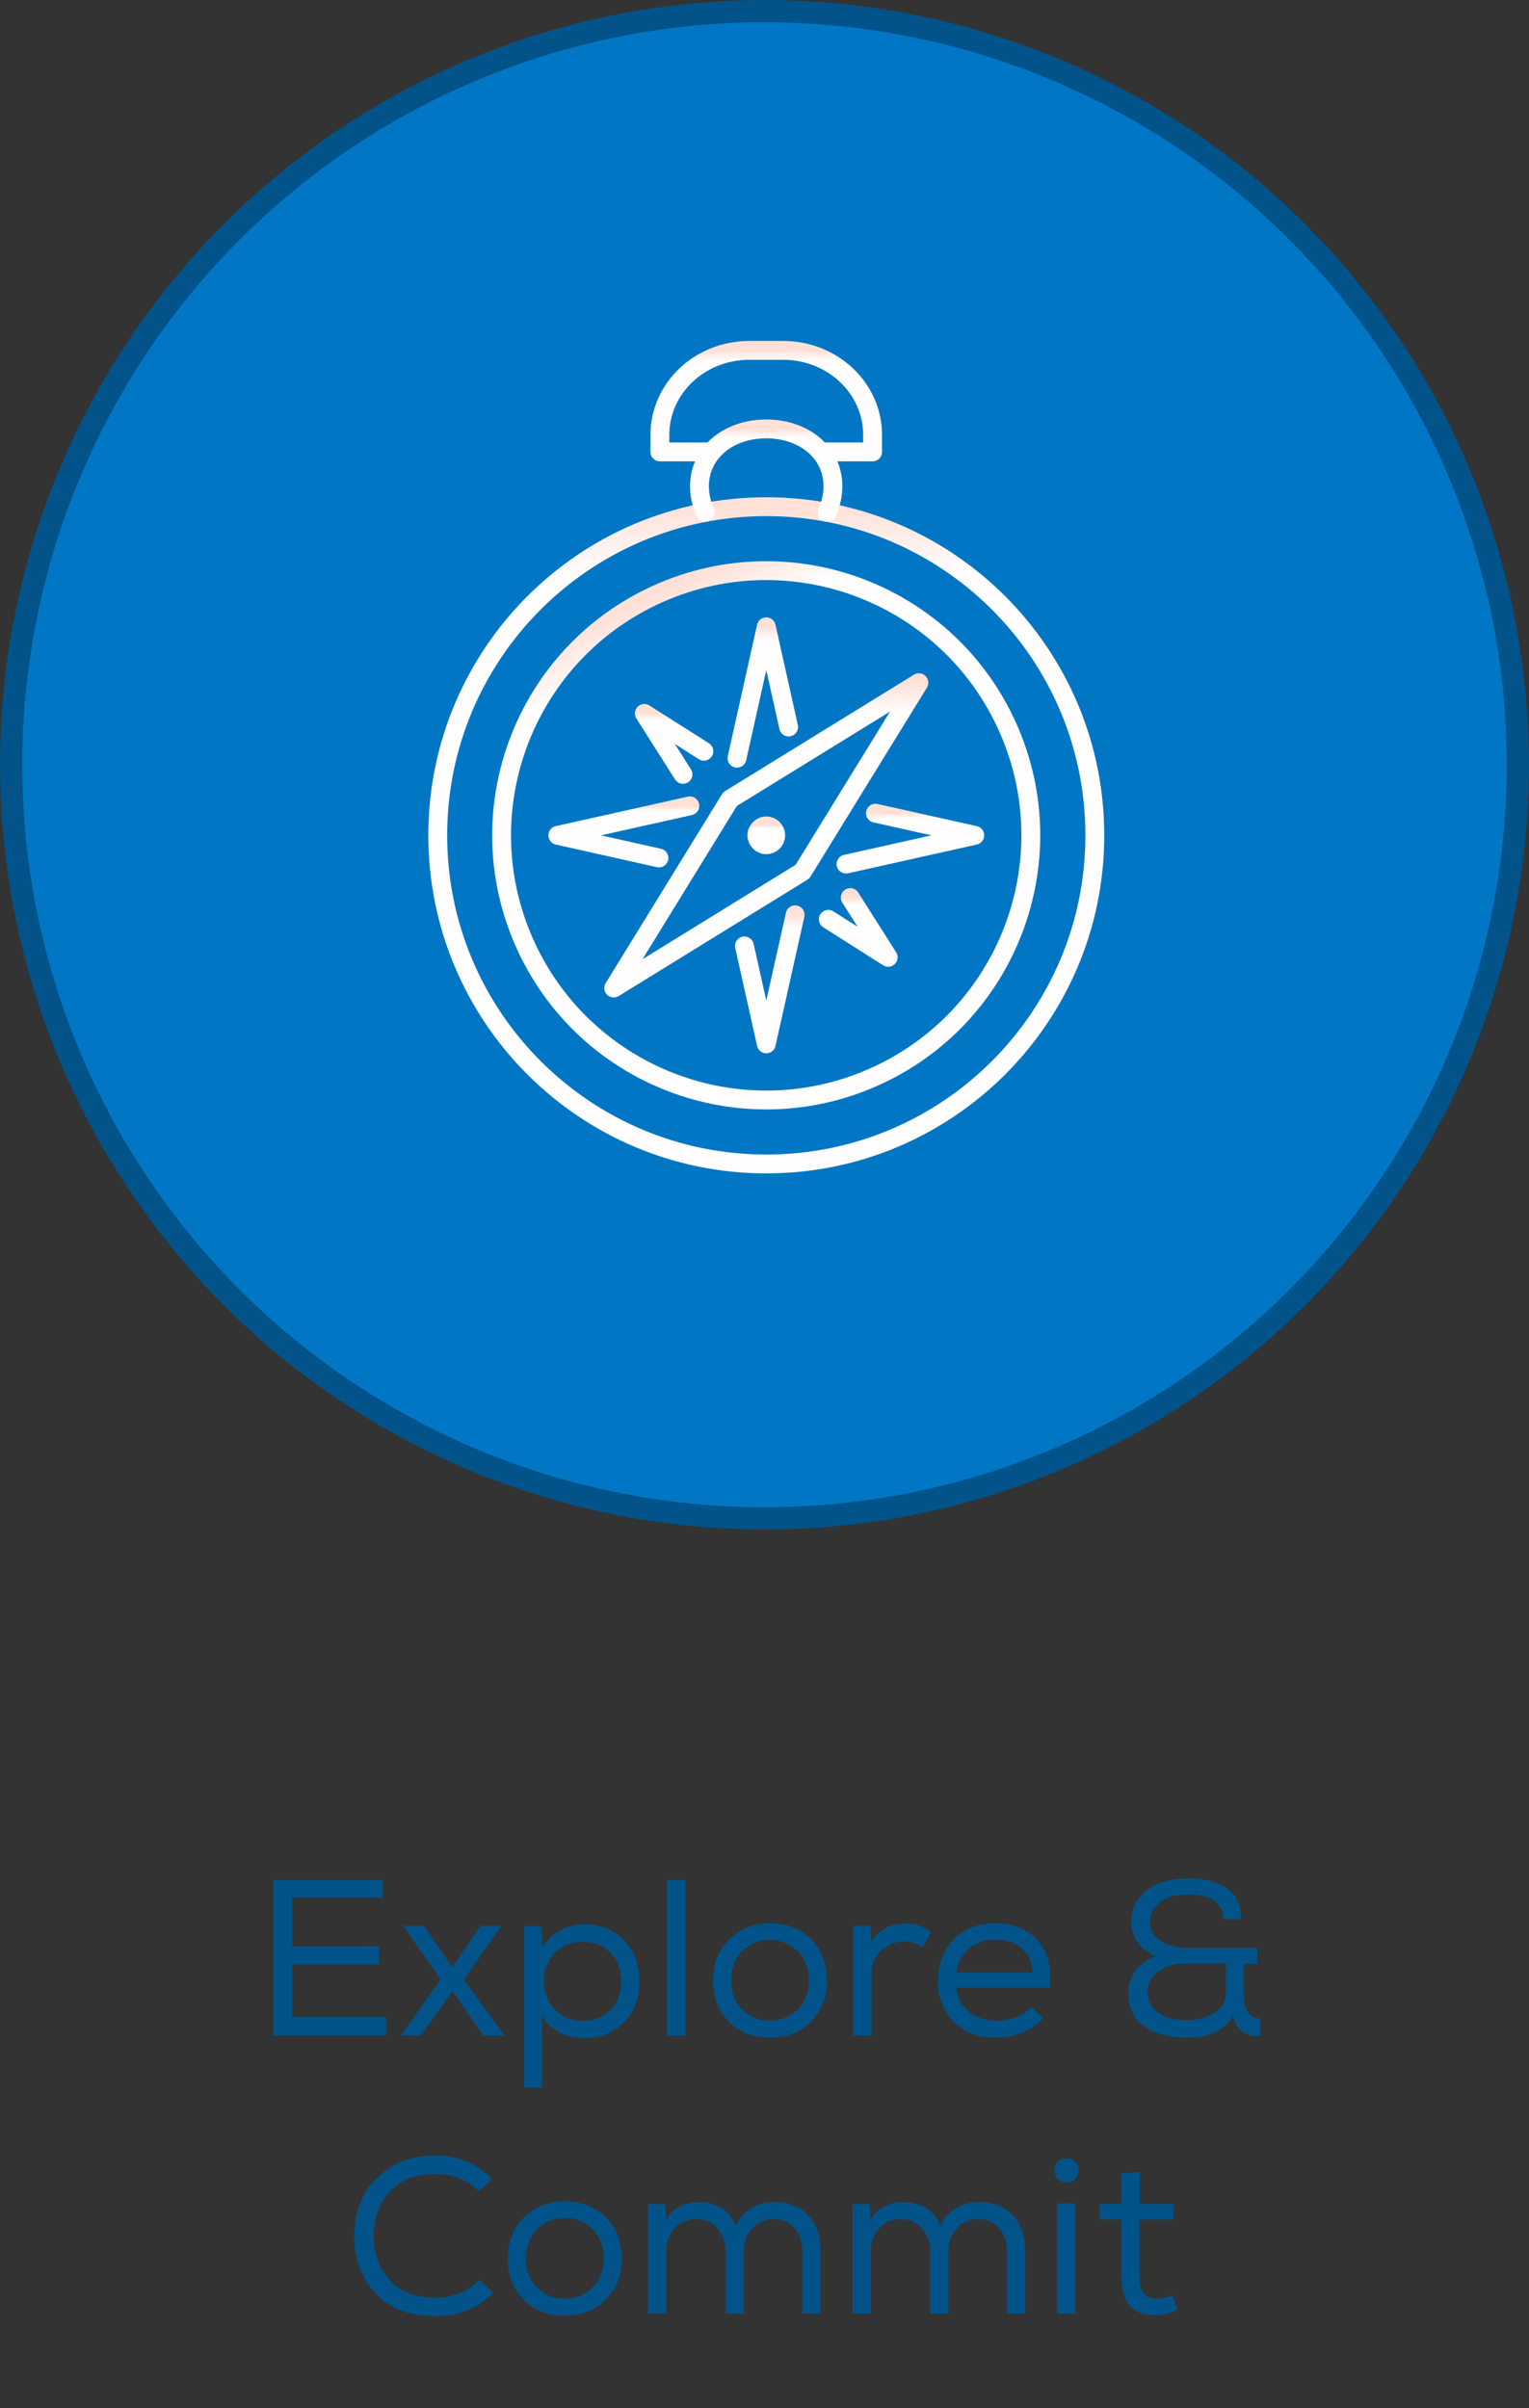
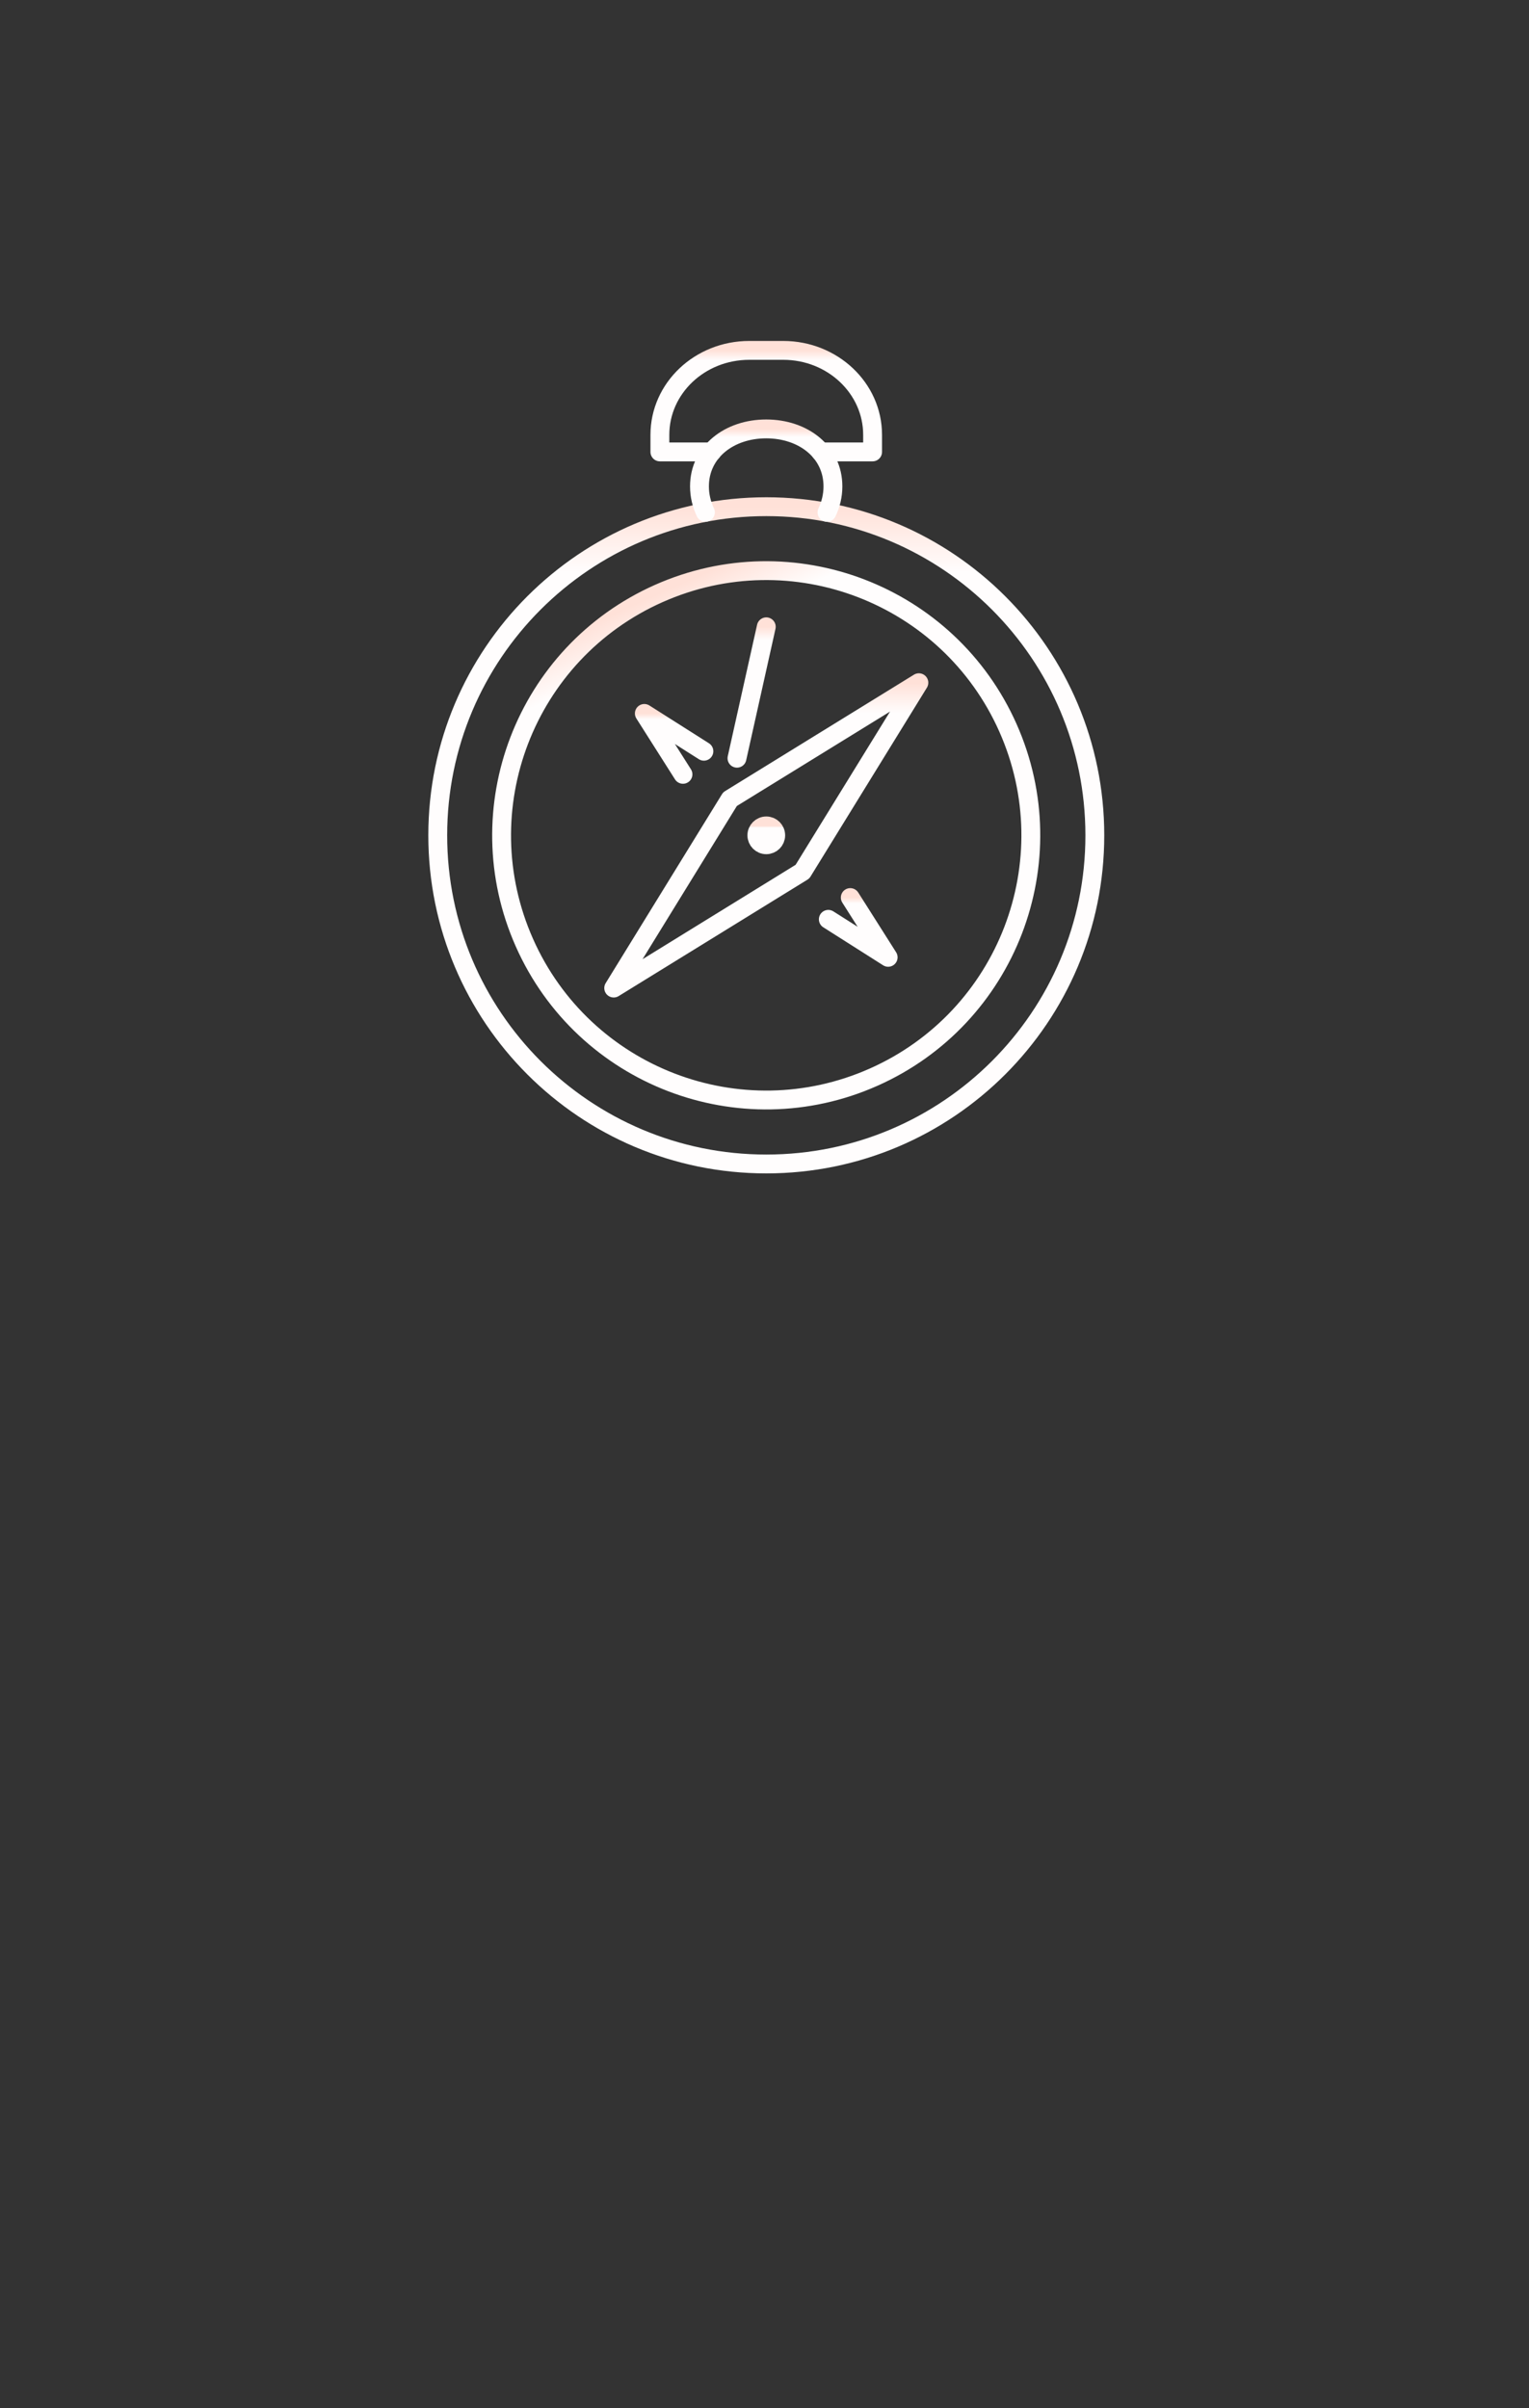
<svg xmlns="http://www.w3.org/2000/svg" width="275" height="433" viewBox="0 0 275 433" fill="none">
  <rect x="0" y="0" width="275" height="433" fill="#333333" stroke="none" />
-   <circle cx="137.5" cy="137.5" r="135.5" fill="#0176C5" stroke="#015389" stroke-width="4" />
  <path d="M137.822 209.284C170.456 209.284 196.912 182.829 196.912 150.194C196.912 117.559 170.456 91.103 137.822 91.103C105.187 91.103 78.731 117.559 78.731 150.194C78.731 182.829 105.187 209.284 137.822 209.284Z" stroke="url(#paint0_linear_2105_102291)" stroke-width="3.39" stroke-linecap="round" stroke-linejoin="round" />
  <path d="M157.137 193.669C181.149 182.994 191.96 154.874 181.285 130.862C170.609 106.85 142.489 96.039 118.477 106.715C94.466 117.391 83.654 145.51 94.33 169.522C105.006 193.534 133.126 204.345 157.137 193.669Z" stroke="url(#paint1_linear_2105_102291)" stroke-width="3.39" stroke-linecap="round" stroke-linejoin="round" />
  <path d="M137.822 151.888C138.758 151.888 139.517 151.129 139.517 150.193C139.517 149.257 138.758 148.498 137.822 148.498C136.886 148.498 136.127 149.257 136.127 150.193C136.127 151.129 136.886 151.888 137.822 151.888Z" stroke="url(#paint2_linear_2105_102291)" stroke-width="3.39" stroke-linecap="round" stroke-linejoin="round" />
-   <path d="M143.009 164.482L137.822 187.688L133.89 170.076" stroke="url(#paint3_linear_2105_102291)" stroke-width="3.39" stroke-linecap="round" stroke-linejoin="round" />
-   <path d="M132.55 136.329L137.821 112.699L141.839 130.718" stroke="url(#paint4_linear_2105_102291)" stroke-width="3.39" stroke-linecap="round" stroke-linejoin="round" />
+   <path d="M132.55 136.329L137.821 112.699" stroke="url(#paint4_linear_2105_102291)" stroke-width="3.39" stroke-linecap="round" stroke-linejoin="round" />
  <path d="M152.926 161.381L159.74 172.128L148.977 165.296" stroke="url(#paint5_linear_2105_102291)" stroke-width="3.39" stroke-linecap="round" stroke-linejoin="round" />
  <path d="M122.837 139.226L115.887 128.275L126.6 135.073" stroke="url(#paint6_linear_2105_102291)" stroke-width="3.39" stroke-linecap="round" stroke-linejoin="round" />
-   <path d="M118.515 154.264L100.327 150.196L124.075 144.891" stroke="url(#paint7_linear_2105_102291)" stroke-width="3.39" stroke-linecap="round" stroke-linejoin="round" />
-   <path d="M157.451 146.211L175.317 150.194L152.162 155.364" stroke="url(#paint8_linear_2105_102291)" stroke-width="3.39" stroke-linecap="round" stroke-linejoin="round" />
  <path d="M110.379 177.655L131.296 143.686L165.265 122.752L144.331 156.721L110.379 177.655Z" stroke="url(#paint9_linear_2105_102291)" stroke-width="3.39" stroke-linecap="round" stroke-linejoin="round" />
  <path d="M126.873 92.121C126.195 90.697 125.805 89.12 125.805 87.459C125.805 81.221 131.178 77.119 137.806 77.119C144.434 77.119 149.807 81.204 149.807 87.459C149.807 89.12 149.417 90.697 148.739 92.121" stroke="url(#paint10_linear_2105_102291)" stroke-width="3.39" stroke-linecap="round" stroke-linejoin="round" />
  <path d="M128.024 81.256H118.685V78.188C118.685 69.797 125.872 63 134.754 63H140.873C149.738 63 156.942 69.797 156.942 78.188V81.256H147.603" stroke="url(#paint11_linear_2105_102291)" stroke-width="3.39" stroke-linecap="round" stroke-linejoin="round" />
-   <path d="M49.138 366V338H68.818V341.2H52.578V349.96H68.138V353.2H52.578V362.68H69.458V366H49.138ZM72.113 365.92L79.233 355.88L72.593 346.36V346.24H76.233L81.353 353.72L86.393 346.24H90.153V346.36L83.433 355.88L90.673 365.92V366H86.913L81.353 358L75.753 366H72.113V365.92ZM94.277 375.32V346.32H97.397L97.557 350.12C98.317 348.84 99.397 347.8 100.757 347.08C102.117 346.36 103.557 345.96 105.157 345.96C108.037 346.04 110.397 347 112.237 348.84C114.077 350.72 114.997 353.16 114.997 356.16C114.997 359.28 114.037 361.76 112.197 363.64C110.357 365.52 107.917 366.44 104.957 366.44C103.437 366.44 101.997 366.12 100.637 365.44C99.277 364.8 98.197 363.8 97.477 362.44V375.32H94.277ZM104.757 363.36C106.757 363.36 108.437 362.72 109.757 361.44C111.037 360.16 111.717 358.44 111.717 356.24C111.717 354.08 111.037 352.36 109.757 351.08C108.477 349.8 106.797 349.16 104.757 349.16C102.677 349.16 101.037 349.84 99.757 351.16C98.477 352.52 97.837 354.2 97.837 356.24C97.837 358.28 98.477 359.96 99.797 361.32C101.077 362.68 102.757 363.36 104.757 363.36ZM123.266 338V366H119.986V338H123.266ZM128.232 356.16C128.232 353.12 129.192 350.64 131.112 348.72C133.032 346.8 135.512 345.8 138.472 345.8C141.472 345.8 143.952 346.76 145.872 348.68C147.792 350.6 148.752 353.12 148.752 356.16C148.752 359.16 147.752 361.6 145.832 363.52C143.912 365.44 141.432 366.36 138.472 366.36C135.512 366.36 133.032 365.44 131.112 363.52C129.192 361.6 128.232 359.16 128.232 356.16ZM145.512 356.16C145.512 354 144.832 352.24 143.512 350.88C142.152 349.52 140.512 348.8 138.512 348.8C136.472 348.8 134.792 349.48 133.472 350.84C132.152 352.2 131.512 354 131.512 356.16C131.512 358.24 132.152 359.96 133.472 361.28C134.752 362.64 136.432 363.28 138.472 363.28C140.472 363.28 142.152 362.64 143.472 361.28C144.792 359.96 145.472 358.24 145.512 356.16ZM156.497 346.24L156.537 346.2L156.777 349.16C157.937 347 159.977 345.88 162.857 345.88C164.577 345.84 166.097 346.32 167.457 347.36L165.977 350.16C164.937 349.44 163.777 349.08 162.537 349.08C160.897 349.12 159.537 349.68 158.417 350.76C157.297 351.84 156.737 353.24 156.737 355V366H153.457V346.24H156.497ZM187.661 362.84H187.621C186.661 364 185.381 364.88 183.861 365.48C182.301 366.08 180.701 366.36 179.101 366.36C175.981 366.36 173.501 365.44 171.581 363.56C169.661 361.68 168.701 359.16 168.701 356.04C168.701 353.08 169.661 350.6 171.581 348.68C173.501 346.76 175.941 345.8 178.941 345.8C182.141 345.8 184.661 346.8 186.541 348.8C188.421 350.8 189.181 353.64 188.821 357.4H172.021C172.181 359.2 172.941 360.64 174.301 361.72C175.621 362.8 177.261 363.32 179.181 363.32C180.341 363.32 181.501 363.12 182.701 362.68C183.901 362.24 184.821 361.64 185.461 360.84L187.661 362.84ZM185.701 354.64V354.68C185.621 352.8 184.981 351.36 183.781 350.32C182.581 349.28 180.981 348.76 179.021 348.76C177.221 348.76 175.661 349.28 174.381 350.32C173.061 351.36 172.261 352.8 172.021 354.64H185.701ZM219.973 345.08V345C219.973 342.12 217.853 340.64 213.613 340.64C211.373 340.64 209.653 341.12 208.533 342.08C207.373 343.04 206.813 344.16 206.853 345.52C206.853 347.16 207.573 348.36 209.013 349.12C210.413 349.88 211.973 350.24 213.693 350.24H226.133V353.08H223.653V358.28C223.653 359.64 223.853 360.76 224.333 361.64C224.813 362.52 225.573 362.92 226.693 362.88V366.04C224.053 366.24 222.373 365.08 221.733 362.56C220.133 365.12 217.453 366.36 213.613 366.36C210.253 366.36 207.613 365.68 205.733 364.32C203.853 362.96 202.933 360.88 202.933 358.08C202.933 356.64 203.413 355.36 204.373 354.16C205.333 353 206.533 352.16 207.973 351.68C206.613 351.28 205.533 350.48 204.693 349.36C203.853 348.24 203.453 346.96 203.453 345.6C203.453 343.16 204.413 341.24 206.333 339.84C208.253 338.44 210.693 337.72 213.693 337.72C214.973 337.72 216.133 337.84 217.173 338.08C218.213 338.32 219.213 338.68 220.173 339.2C221.133 339.72 221.853 340.48 222.413 341.48C222.973 342.48 223.253 343.68 223.253 345.08H219.973ZM220.493 353.04H213.453C211.213 353.04 209.493 353.56 208.253 354.56C206.973 355.6 206.373 356.72 206.373 358C206.373 359.68 207.013 360.96 208.293 361.88C209.573 362.8 211.293 363.24 213.533 363.24C215.173 363.24 216.733 362.84 218.253 362C219.733 361.2 220.493 359.92 220.493 358.2V353.04ZM88.708 412.28C85.908 415.08 82.428 416.44 78.308 416.44C73.628 416.44 70.028 415.08 67.508 412.32C64.988 409.56 63.708 406.16 63.708 402.16C63.668 399.6 64.188 397.24 65.228 395.08C66.268 392.92 67.908 391.16 70.188 389.72C72.428 388.28 75.148 387.56 78.308 387.56C82.268 387.56 85.668 388.96 88.548 391.76L86.148 394C84.028 391.92 81.428 390.88 78.308 390.88C74.708 390.88 71.948 392 70.028 394.16C68.108 396.36 67.148 399 67.188 402.12C67.228 405.24 68.188 407.84 70.108 409.96C71.988 412.08 74.708 413.12 78.308 413.12C81.428 413.12 84.108 412.04 86.268 409.88L88.708 412.28ZM91.318 406.16C91.318 403.12 92.278 400.64 94.198 398.72C96.118 396.8 98.598 395.8 101.558 395.8C104.558 395.8 107.038 396.76 108.958 398.68C110.878 400.6 111.838 403.12 111.838 406.16C111.838 409.16 110.838 411.6 108.918 413.52C106.998 415.44 104.518 416.36 101.558 416.36C98.598 416.36 96.118 415.44 94.198 413.52C92.278 411.6 91.318 409.16 91.318 406.16ZM108.598 406.16C108.598 404 107.918 402.24 106.598 400.88C105.238 399.52 103.598 398.8 101.598 398.8C99.558 398.8 97.878 399.48 96.558 400.84C95.238 402.2 94.598 404 94.598 406.16C94.598 408.24 95.238 409.96 96.558 411.28C97.838 412.64 99.518 413.28 101.558 413.28C103.558 413.28 105.238 412.64 106.558 411.28C107.878 409.96 108.558 408.24 108.598 406.16ZM116.543 396.24L116.583 396.28H119.623L119.823 399.16C120.383 398.08 121.183 397.28 122.223 396.72C123.263 396.2 124.423 395.92 125.663 395.92C127.143 395.92 128.503 396.28 129.703 396.96C130.903 397.68 131.743 398.76 132.303 400.24C132.983 398.8 133.943 397.72 135.183 397C136.383 396.28 137.743 395.92 139.263 395.92C141.823 395.92 143.863 396.72 145.343 398.28C146.823 399.88 147.583 402 147.583 404.72V416H144.303V404.72C144.303 403.08 143.823 401.72 142.903 400.64C141.983 399.56 140.743 399 139.183 399C137.583 399 136.263 399.56 135.263 400.68C134.263 401.8 133.783 403.16 133.783 404.8V416H130.503V404.8C130.503 403.16 129.983 401.8 129.023 400.68C128.063 399.56 126.783 399 125.183 399C123.583 399 122.263 399.56 121.303 400.68C120.303 401.8 119.823 403.16 119.823 404.8V416H116.543V396.24ZM153.34 396.24L153.38 396.28H156.42L156.62 399.16C157.18 398.08 157.98 397.28 159.02 396.72C160.06 396.2 161.22 395.92 162.46 395.92C163.94 395.92 165.3 396.28 166.5 396.96C167.7 397.68 168.54 398.76 169.1 400.24C169.78 398.8 170.74 397.72 171.98 397C173.18 396.28 174.54 395.92 176.06 395.92C178.62 395.92 180.66 396.72 182.14 398.28C183.62 399.88 184.38 402 184.38 404.72V416H181.1V404.72C181.1 403.08 180.62 401.72 179.7 400.64C178.78 399.56 177.54 399 175.98 399C174.38 399 173.06 399.56 172.06 400.68C171.06 401.8 170.58 403.16 170.58 404.8V416H167.3V404.8C167.3 403.16 166.78 401.8 165.82 400.68C164.86 399.56 163.58 399 161.98 399C160.38 399 159.06 399.56 158.1 400.68C157.1 401.8 156.62 403.16 156.62 404.8V416H153.34V396.24ZM189.657 390.2C189.657 391.12 190.017 391.76 190.737 392.12C191.457 392.52 192.177 392.52 192.897 392.16C193.617 391.8 193.977 391.16 193.977 390.24C193.977 389.36 193.617 388.72 192.897 388.32C192.177 387.96 191.457 387.96 190.737 388.32C190.017 388.68 189.657 389.32 189.657 390.2ZM190.137 396.16H193.417V416H190.137V396.16ZM204.994 390.48V396.28H211.114V399.08H204.954V409.52C204.954 412.08 205.994 413.32 208.074 413.32C208.954 413.32 209.874 413.08 210.834 412.6L211.794 415.32C210.434 415.96 209.154 416.28 207.954 416.28C203.794 416.36 201.714 414.12 201.714 409.52V399.08H197.754V396.28H201.714V390.84L204.994 390.48Z" fill="#015389" />
  <defs>
    <linearGradient id="paint0_linear_2105_102291" x1="137.822" y1="91.103" x2="137.822" y2="209.284" gradientUnits="userSpaceOnUse">
      <stop stop-color="#FFE1D8" />
      <stop offset="0.1" stop-color="#FFFDFD" />
    </linearGradient>
    <linearGradient id="paint1_linear_2105_102291" x1="118.477" y1="106.715" x2="157.137" y2="193.669" gradientUnits="userSpaceOnUse">
      <stop stop-color="#FFE1D8" />
      <stop offset="0.1" stop-color="#FFFDFD" />
    </linearGradient>
    <linearGradient id="paint2_linear_2105_102291" x1="137.822" y1="148.498" x2="137.822" y2="151.888" gradientUnits="userSpaceOnUse">
      <stop stop-color="#FFE1D8" />
      <stop offset="0.1" stop-color="#FFFDFD" />
    </linearGradient>
    <linearGradient id="paint3_linear_2105_102291" x1="138.449" y1="164.482" x2="138.449" y2="187.688" gradientUnits="userSpaceOnUse">
      <stop stop-color="#FFE1D8" />
      <stop offset="0.1" stop-color="#FFFDFD" />
    </linearGradient>
    <linearGradient id="paint4_linear_2105_102291" x1="137.194" y1="112.699" x2="137.194" y2="136.329" gradientUnits="userSpaceOnUse">
      <stop stop-color="#FFE1D8" />
      <stop offset="0.1" stop-color="#FFFDFD" />
    </linearGradient>
    <linearGradient id="paint5_linear_2105_102291" x1="154.358" y1="161.381" x2="154.358" y2="172.128" gradientUnits="userSpaceOnUse">
      <stop stop-color="#FFE1D8" />
      <stop offset="0.1" stop-color="#FFFDFD" />
    </linearGradient>
    <linearGradient id="paint6_linear_2105_102291" x1="121.243" y1="128.275" x2="121.243" y2="139.226" gradientUnits="userSpaceOnUse">
      <stop stop-color="#FFE1D8" />
      <stop offset="0.1" stop-color="#FFFDFD" />
    </linearGradient>
    <linearGradient id="paint7_linear_2105_102291" x1="112.201" y1="144.891" x2="112.201" y2="154.264" gradientUnits="userSpaceOnUse">
      <stop stop-color="#FFE1D8" />
      <stop offset="0.1" stop-color="#FFFDFD" />
    </linearGradient>
    <linearGradient id="paint8_linear_2105_102291" x1="163.739" y1="146.211" x2="163.739" y2="155.364" gradientUnits="userSpaceOnUse">
      <stop stop-color="#FFE1D8" />
      <stop offset="0.1" stop-color="#FFFDFD" />
    </linearGradient>
    <linearGradient id="paint9_linear_2105_102291" x1="137.822" y1="122.752" x2="137.822" y2="177.655" gradientUnits="userSpaceOnUse">
      <stop stop-color="#FFE1D8" />
      <stop offset="0.1" stop-color="#FFFDFD" />
    </linearGradient>
    <linearGradient id="paint10_linear_2105_102291" x1="137.806" y1="77.119" x2="137.806" y2="92.121" gradientUnits="userSpaceOnUse">
      <stop stop-color="#FFE1D8" />
      <stop offset="0.1" stop-color="#FFFDFD" />
    </linearGradient>
    <linearGradient id="paint11_linear_2105_102291" x1="137.813" y1="63" x2="137.813" y2="81.256" gradientUnits="userSpaceOnUse">
      <stop stop-color="#FFE1D8" />
      <stop offset="0.1" stop-color="#FFFDFD" />
    </linearGradient>
  </defs>
</svg>